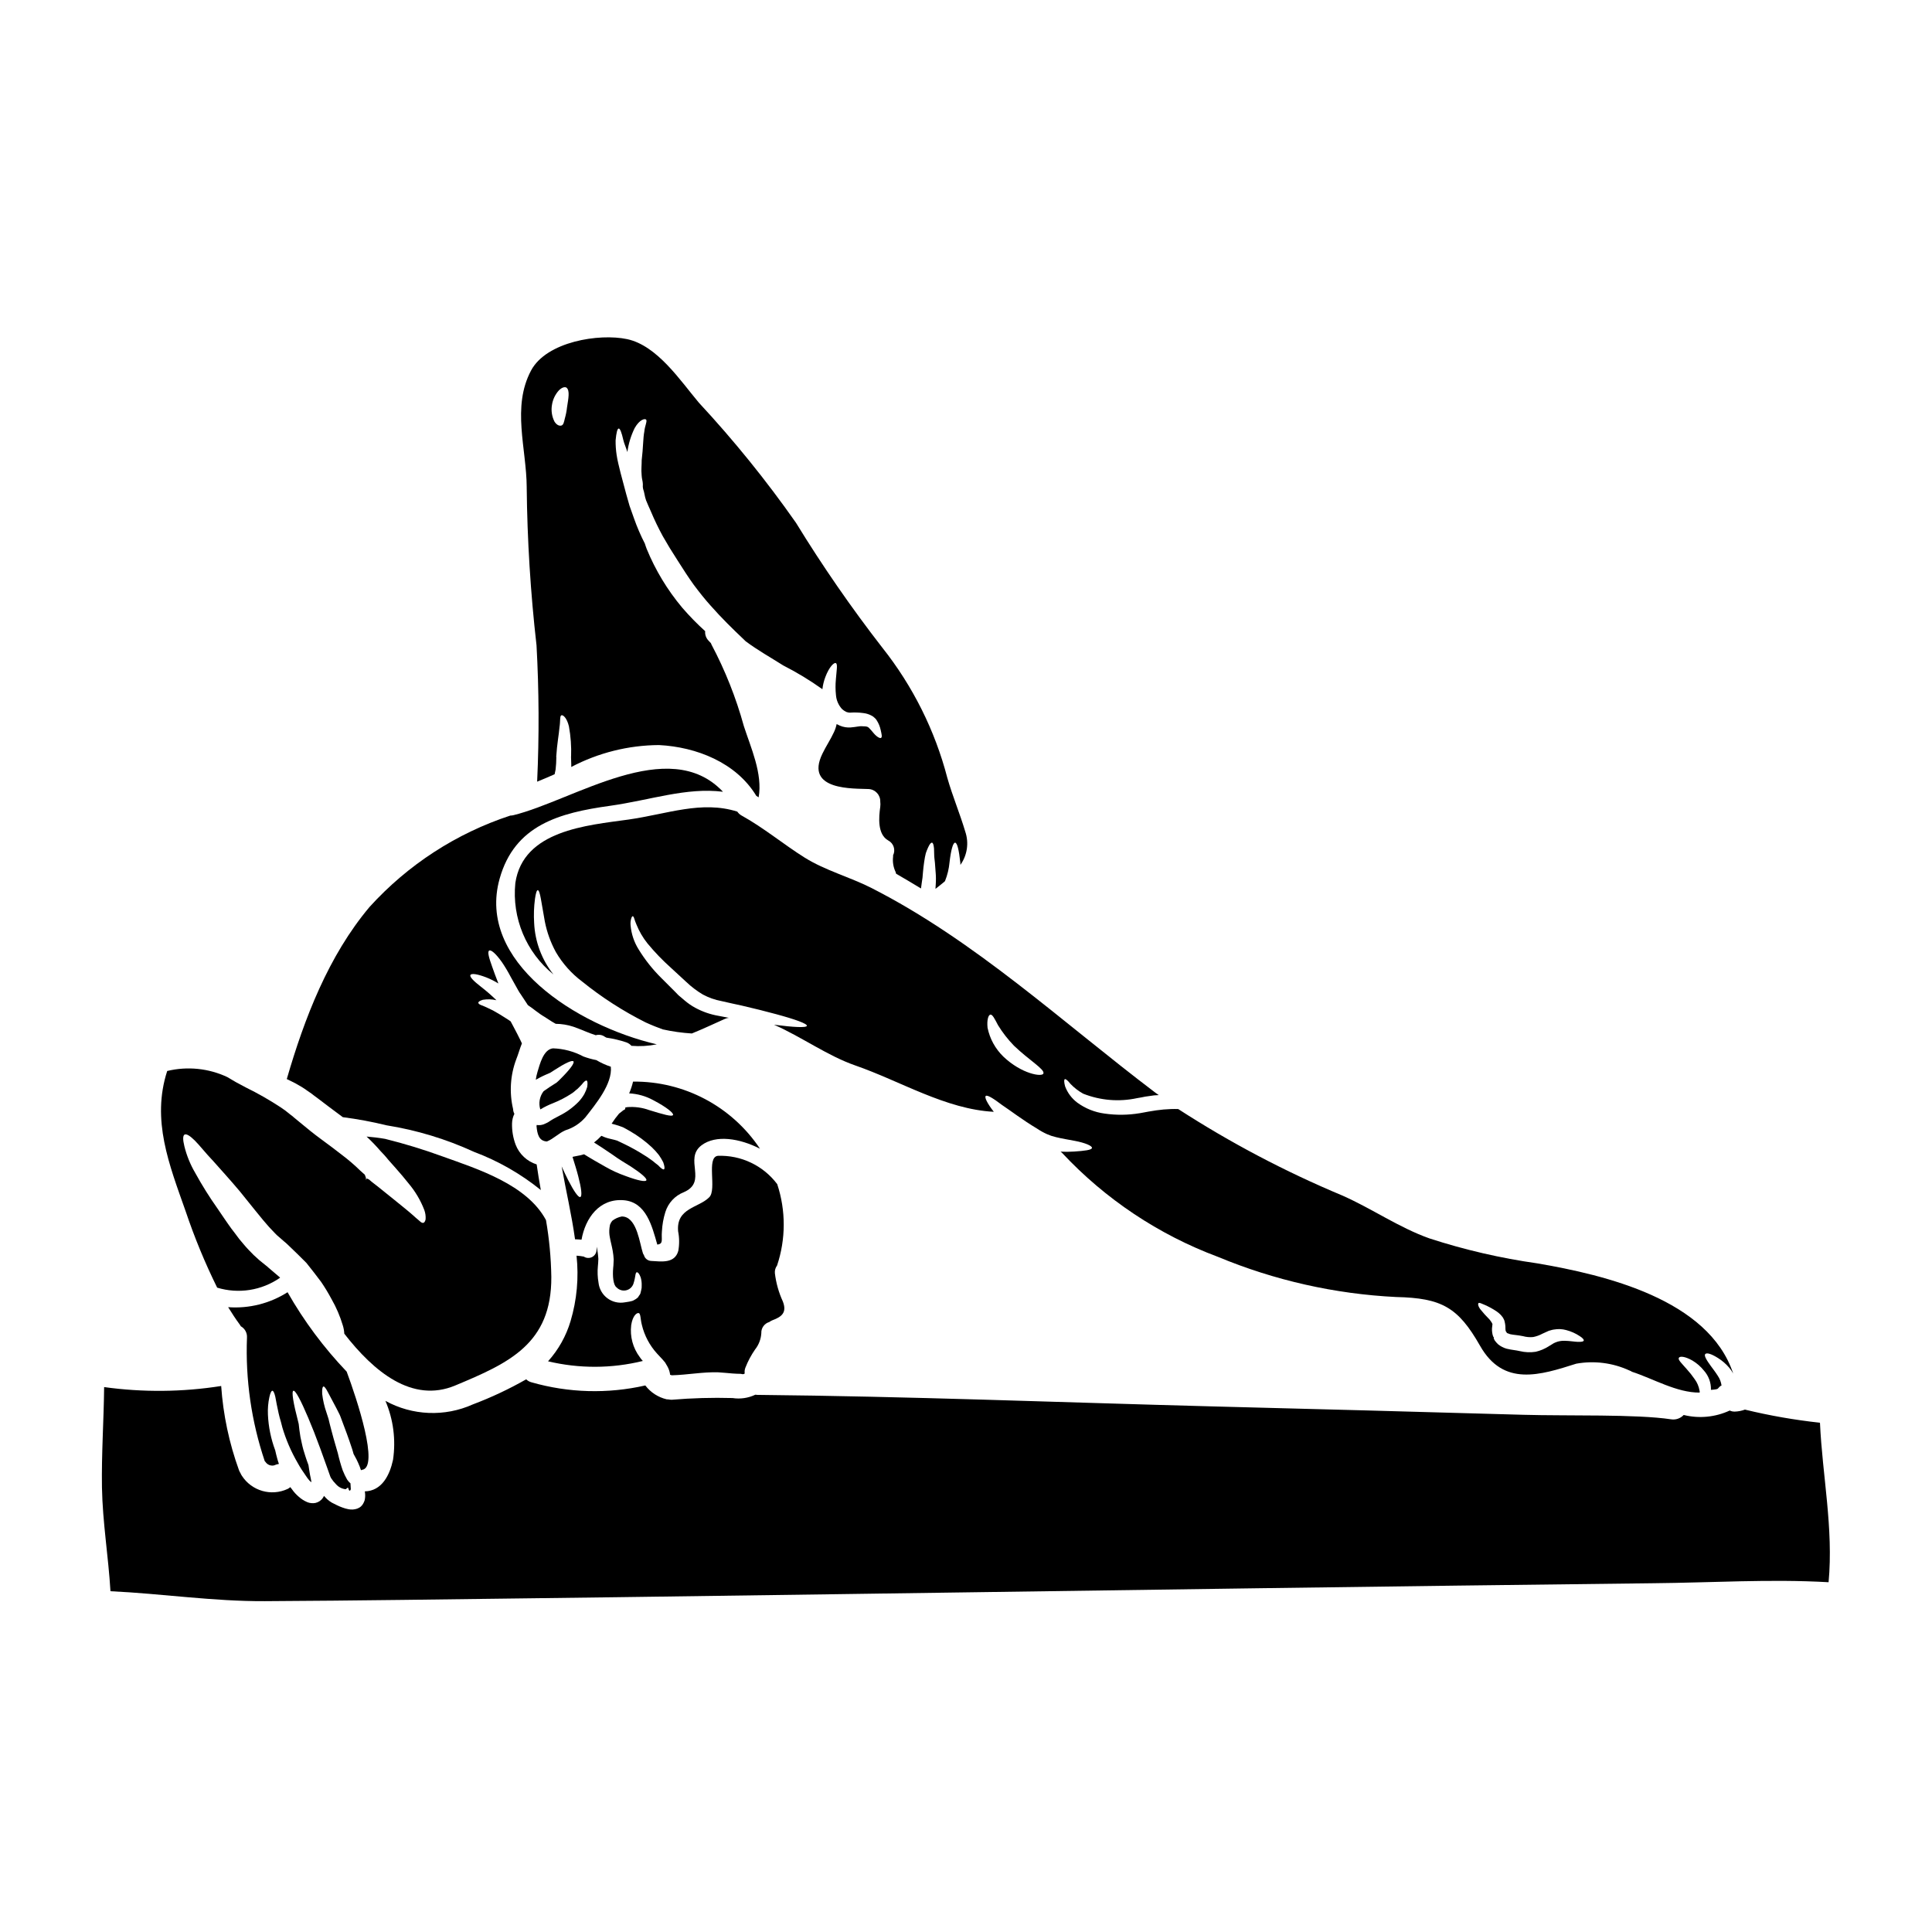
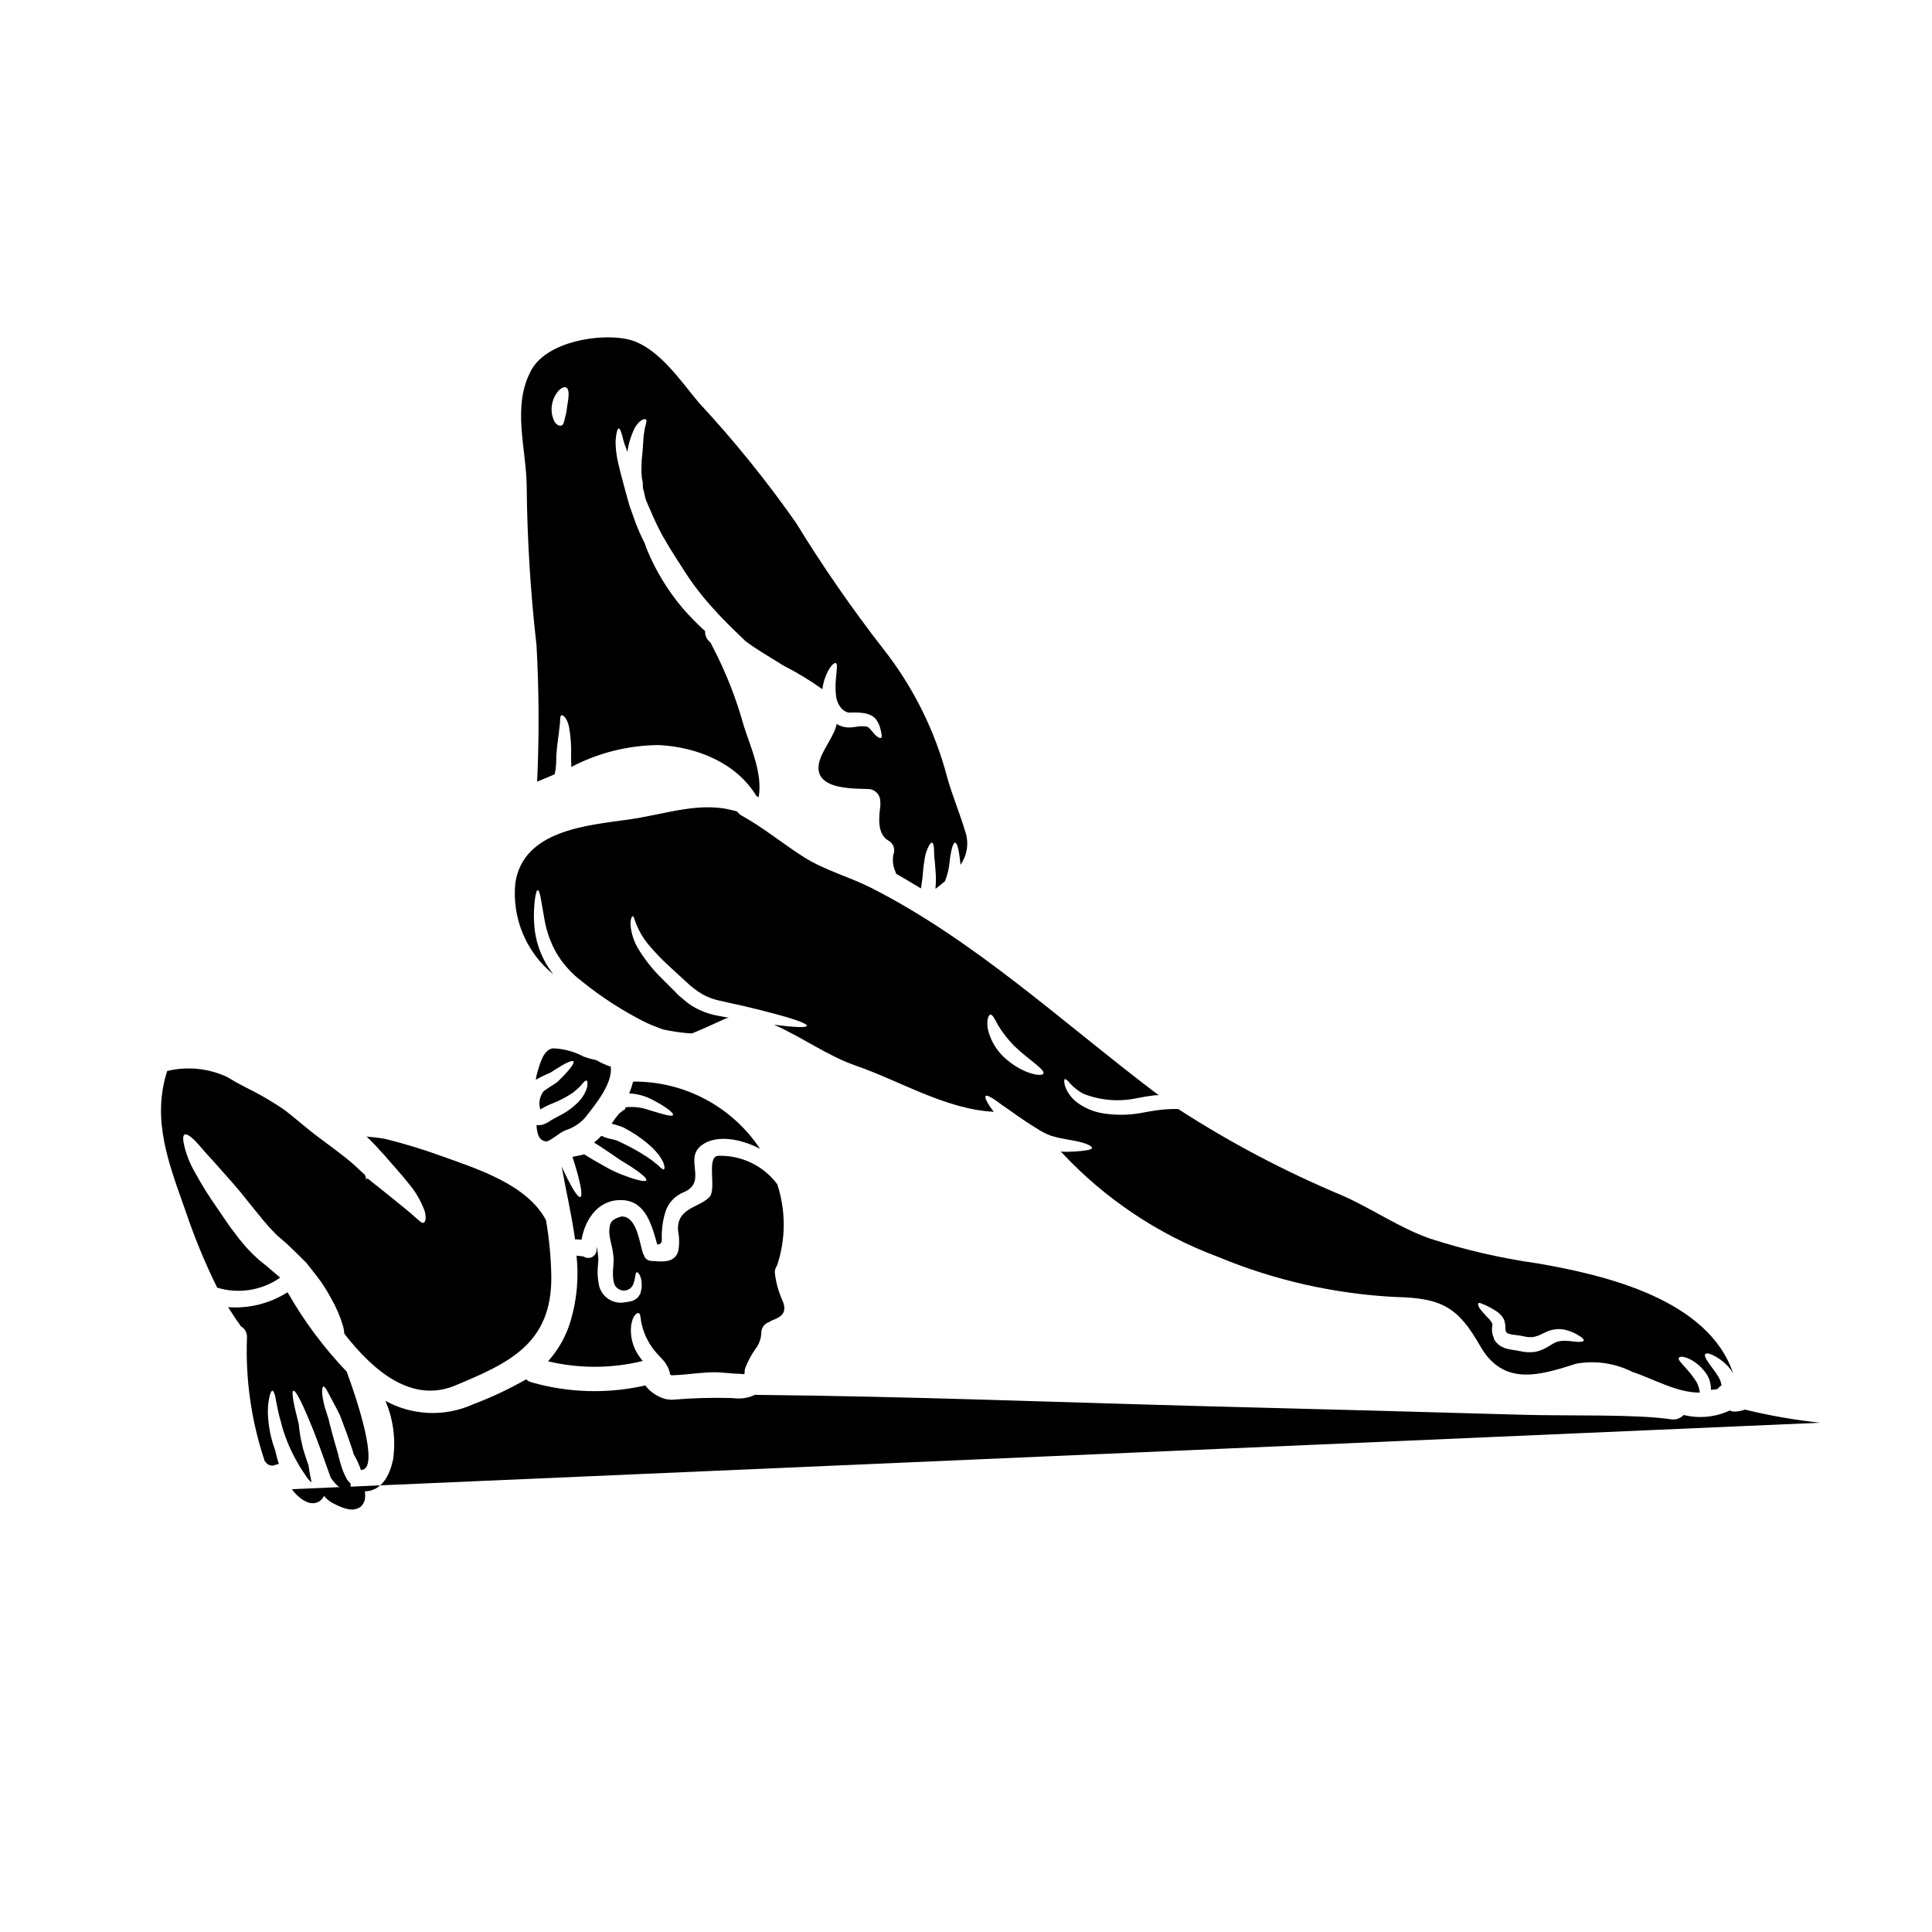
<svg xmlns="http://www.w3.org/2000/svg" fill="#000000" width="800px" height="800px" version="1.1" viewBox="144 144 512 512">
  <g>
    <path d="m298.11 472.53c1.008-5.688 4.699-10.988 11.203-10.457 5.953 0.504 7.477 6.883 8.875 11.754 1.703-0.215 1.031-1.246 1.223-3.504h0.004c0.086-1.738 0.391-3.457 0.91-5.117 0.746-2.398 2.535-4.332 4.871-5.254 6.449-2.781-0.047-8.805 4.699-12.426 3.789-2.879 10.152-1.848 15.5 0.891v-0.004c-7.484-11.23-20.137-17.918-33.633-17.777-0.25 1.07-0.598 2.113-1.031 3.121 2.234 0.105 4.418 0.723 6.379 1.797 3.621 1.895 5.445 3.453 5.254 3.91-0.215 0.578-2.688-0.164-6.297-1.27-1.879-0.688-3.883-0.953-5.875-0.789-0.145 0.043-0.289 0.074-0.434 0.094h-0.098l0.074 0.191-0.145 0.312v0.027c0 0.023-0.527 0.211-0.645 0.395l-0.891 0.695c-0.715 0.844-1.371 1.734-1.969 2.66 0.219 0.078 0.445 0.145 0.672 0.195 0.758 0.195 1.504 0.434 2.231 0.719l0.191 0.094 0.07 0.023 0.117 0.051 0.215 0.141 0.457 0.238 0.887 0.504 0.004 0.004c2.09 1.199 4.035 2.633 5.797 4.273 0.684 0.645 1.316 1.344 1.895 2.086 0.43 0.609 0.812 1.254 1.148 1.918 0.363 1.055 0.434 1.703 0.191 1.848-0.238 0.141-0.789-0.238-1.535-1.055-0.43-0.336-0.91-0.695-1.441-1.152-0.621-0.395-1.219-0.934-2.062-1.414h0.004c-1.855-1.195-3.785-2.269-5.777-3.215-0.531-0.238-1.059-0.504-1.609-0.766-0.395-0.141-1.078-0.289-1.773-0.457l-0.004-0.004c-0.828-0.176-1.633-0.449-2.394-0.812-0.598 0.645-1.246 1.242-1.945 1.773l0.527 0.336c0.527 0.34 1.031 0.672 1.535 0.984 0.984 0.672 1.945 1.297 2.856 1.922 1.801 1.32 3.457 2.254 4.82 3.117 2.711 1.773 4.328 3.148 4.129 3.648-0.199 0.5-2.301 0.07-5.512-1.129v-0.004c-1.871-0.652-3.68-1.477-5.394-2.469-0.938-0.551-1.945-1.125-2.977-1.699-0.527-0.316-1.031-0.625-1.574-0.938-0.316-0.191-0.844-0.504-1.055-0.648l-0.844 0.238c-0.789 0.168-1.297 0.238-1.824 0.363l0.004-0.004c-0.137 0.02-0.27 0.051-0.395 0.098 0.578 1.852 1.129 3.598 1.512 5.117 0.844 3.215 1.082 5.301 0.555 5.512-0.527 0.207-1.727-1.574-3.262-4.559-0.527-1.031-1.082-2.231-1.68-3.543 1.102 6.297 2.641 12.789 3.543 19.309 0.492 0 1.098 0.059 1.723 0.105z" />
    <path d="m357.31 371.32c-5.727-3.594-10.867-7.922-16.797-11.203-0.445-0.25-0.832-0.605-1.125-1.031-9.5-3-18.543 0.645-28.859 2.109-11.02 1.535-27.898 2.856-29.961 16.82-0.934 9.262 2.863 18.371 10.102 24.227-3.098-3.898-4.891-8.676-5.117-13.648-0.133-2.129-0.062-4.266 0.219-6.383 0.215-1.488 0.457-2.301 0.742-2.301 0.289 0 0.551 0.789 0.816 2.254 0.266 1.469 0.625 3.574 1.055 6.047 0.555 2.836 1.543 5.57 2.926 8.105 1.773 3.039 4.141 5.691 6.957 7.801 5.195 4.195 10.824 7.82 16.793 10.816 1.773 0.82 3.356 1.418 4.606 1.875v-0.004c2.527 0.559 5.094 0.918 7.676 1.078 3.215-1.297 6.238-2.754 8.805-3.887v0.004c0.32-0.145 0.66-0.234 1.008-0.266l-2.754-0.527c-2.16-0.371-4.242-1.094-6.164-2.137-0.98-0.535-1.906-1.172-2.758-1.895l-1.125-0.961-0.266-0.215-0.148-0.125-0.289-0.27-0.48-0.504c-1.367-1.344-2.664-2.66-3.91-3.91l0.004 0.004c-2.305-2.277-4.324-4.82-6.019-7.582-1.207-1.926-1.941-4.113-2.137-6.379-0.066-0.613-0.012-1.234 0.168-1.824 0.121-0.395 0.266-0.602 0.395-0.602s0.27 0.191 0.395 0.578h-0.004c0.164 0.535 0.359 1.062 0.578 1.574 0.727 1.824 1.719 3.531 2.949 5.062 1.918 2.324 4.012 4.5 6.262 6.504 1.297 1.18 2.66 2.445 4.055 3.738 1.316 1.254 2.769 2.356 4.332 3.285 1.555 0.84 3.231 1.43 4.965 1.754 1.848 0.434 3.644 0.816 5.324 1.18 3.43 0.789 6.523 1.574 9.117 2.277 5.156 1.391 8.297 2.543 8.18 3.094-0.117 0.551-3.41 0.395-8.711-0.289 7.269 3.191 14.168 8.23 21.547 10.797 11.969 4.148 23.938 11.609 36.703 12.281-1.727-2.231-2.519-3.836-2.137-4.195 0.383-0.359 1.992 0.621 4.328 2.398 2.363 1.574 5.473 3.984 9.215 6.215 0.844 0.57 1.734 1.066 2.66 1.488 0.395 0.141 0.789 0.289 1.152 0.453l1.297 0.363c1.727 0.43 3.406 0.668 4.867 0.961 2.953 0.551 4.773 1.391 4.629 1.918-0.145 0.527-1.895 0.742-4.82 0.938v-0.004c-1.164 0.078-2.332 0.086-3.5 0.023 0.156 0.105 0.297 0.223 0.43 0.359 11.441 12.234 25.566 21.652 41.262 27.516 15.012 6.242 30.992 9.848 47.23 10.648 12.113 0.266 16.457 2.754 22.238 12.906 6.211 10.961 15.953 7.797 25.547 4.75l0.004 0.004c4.742-0.844 9.629-0.215 14.008 1.797 0.254 0.086 0.496 0.207 0.719 0.359 5.566 1.801 11.875 5.566 17.922 5.512l0.023-0.266c0-0.141-0.047-0.168-0.047-0.238v-0.004c-0.184-1.109-0.629-2.164-1.301-3.066-0.641-0.934-1.348-1.824-2.109-2.664-1.32-1.512-2.328-2.426-2.086-2.953 0.238-0.527 1.629-0.434 3.644 0.719v0.004c1.137 0.684 2.144 1.559 2.977 2.59 1.277 1.406 1.957 3.258 1.898 5.156 2.398-0.164 1.652-0.395 2.227-0.719 0.047-0.188 0.504-0.43 0.578-0.43-0.121-0.922-0.457-1.801-0.984-2.566-0.602-0.961-1.297-1.852-1.875-2.641-1.148-1.574-1.848-2.754-1.438-3.148s1.605-0.047 3.383 1.078c1.086 0.684 2.066 1.523 2.902 2.496 0.422 0.496 0.793 1.031 1.105 1.605-6.527-19.68-33.996-26.125-51.887-29.195-9.715-1.371-19.289-3.586-28.621-6.621-8.109-2.883-15.258-7.918-23.105-11.371h0.004c-15.141-6.328-29.684-13.992-43.461-22.906-0.625-0.023-1.27-0.023-1.922 0h0.004c-1.301 0.043-2.598 0.156-3.887 0.34-0.695 0.117-1.371 0.211-2.09 0.336-0.719 0.121-1.574 0.312-2.363 0.434l0.004-0.004c-3.062 0.508-6.188 0.539-9.258 0.094-2.621-0.344-5.113-1.344-7.246-2.902-1.457-1.098-2.574-2.586-3.219-4.297-0.312-1.125-0.312-1.824-0.07-1.918 0.238-0.094 0.766 0.336 1.488 1.246v0.004c0.984 1.027 2.117 1.898 3.359 2.59 4.551 1.805 9.535 2.219 14.32 1.18 0.719-0.121 1.438-0.238 2.133-0.395 1.008-0.164 1.574-0.215 2.363-0.336l1.223-0.07c-0.312-0.215-0.621-0.434-0.91-0.648-24.562-18.582-47.691-40.254-75.363-54.309-5.668-2.852-12.102-4.578-17.496-7.938zm178.5 118.03c0.215-0.211 0.742 0.074 1.512 0.395l-0.004-0.004c1.16 0.496 2.266 1.098 3.312 1.801 0.406 0.281 0.785 0.605 1.129 0.961 0.164 0.238 0.359 0.457 0.551 0.695l0.238 0.477h0.004c0.09 0.172 0.156 0.359 0.188 0.555 0.156 0.609 0.227 1.238 0.215 1.871 0.004 0.219 0.027 0.434 0.078 0.648l0.094 0.141 0.215 0.336c0.141 0.191 0.164 0.074 0.164 0.074 0.246 0.125 0.504 0.219 0.77 0.289 0.719 0.168 2.09 0.238 3.312 0.504v-0.004c0.879 0.25 1.801 0.332 2.711 0.242 0.863-0.172 1.695-0.473 2.469-0.891 0.457-0.215 0.938-0.43 1.367-0.621l0.266-0.121 0.051-0.023 0.094-0.023 0.504-0.141v-0.004c0.254-0.078 0.52-0.137 0.785-0.168 1.07-0.191 2.168-0.145 3.219 0.145 1.277 0.332 2.496 0.875 3.594 1.605 0.789 0.504 1.129 0.91 1.055 1.18-0.074 0.273-0.621 0.363-1.535 0.34-0.914-0.023-2.156-0.266-3.543-0.289l0.004 0.004c-0.633-0.02-1.266 0.062-1.871 0.238-0.336 0.105-0.668 0.238-0.984 0.395-0.395 0.266-0.84 0.504-1.297 0.789h0.004c-1.074 0.695-2.258 1.199-3.504 1.488-1.391 0.215-2.809 0.16-4.176-0.168-1.102-0.266-2.086-0.293-3.543-0.648-0.801-0.227-1.551-0.609-2.203-1.125-0.348-0.32-0.664-0.676-0.938-1.059l-0.168-0.336-0.07-0.191-0.023-0.07v-0.312l-0.141-0.098h-0.004c-0.25-0.707-0.355-1.457-0.316-2.207 0.02-0.312 0.051-0.625 0.102-0.934 0.141-0.238-0.395-0.938-0.766-1.418h-0.004c-0.883-0.879-1.719-1.809-2.496-2.781-0.566-0.82-0.59-1.324-0.418-1.535zm-129.38-76.457c0.574-0.141 1.18 1.129 2.062 2.805 1.203 1.957 2.621 3.777 4.223 5.426 3.981 3.836 8.227 6.262 7.797 7.363-0.293 0.984-5.758 0.168-10.652-4.512h0.004c-2.117-2.062-3.562-4.711-4.152-7.606-0.215-2.109 0.215-3.356 0.719-3.477z" />
    <path d="m321.59 508.32c0.023 0 0.188 0.074 0.43 0.145 4.082-0.094 8.207-0.914 12.285-0.789 1.297 0.07 2.543 0.215 3.836 0.312 0.719 0.047 1.465 0.094 2.207 0.094 0.527 0.168 0.863 0.098 1.008-0.117v0.004c-0.07-0.504-0.012-1.016 0.168-1.488 0.664-1.715 1.531-3.344 2.578-4.852 0.984-1.238 1.562-2.75 1.656-4.328-0.062-1.355 0.812-2.574 2.113-2.953 0.262-0.199 0.551-0.363 0.859-0.48 2.543-0.934 3.812-2.109 2.754-4.918l0.004 0.004c-1.105-2.391-1.828-4.941-2.137-7.559-0.062-0.719 0.145-1.438 0.578-2.016 2.34-6.992 2.359-14.559 0.047-21.562-3.699-4.934-9.582-7.738-15.746-7.512-3.121 0.395-0.215 8.898-2.254 10.961-2.781 2.859-8.828 2.809-8.266 9.055 0.34 1.699 0.355 3.453 0.047 5.16-0.934 3.43-4.508 2.828-7.148 2.684-0.934-0.023-1.742-0.668-1.969-1.574-0.113-0.145-0.203-0.305-0.262-0.48-0.863-2.66-1.535-8.945-4.941-9.668-0.215-0.047-0.434-0.047-0.625-0.07-0.949 0.172-1.84 0.578-2.59 1.18-0.117 0.266-0.359 0.434-0.395 0.672v0.004c-0.047 0.113-0.102 0.227-0.168 0.332l-0.129 0.781c-0.117 0.871-0.086 1.758 0.098 2.617 0.164 0.984 0.504 2.156 0.742 3.5 0.137 0.77 0.227 1.547 0.266 2.328 0 0.359-0.023 0.668-0.047 1.008l-0.027 0.574-0.047 0.48c-0.238 2.473 0.047 4.773 0.891 5.324h-0.004c0.633 0.672 1.562 0.965 2.465 0.785s1.648-0.812 1.973-1.672c0.164-0.484 0.297-0.98 0.395-1.484 0.164-0.938 0.215-1.574 0.504-1.633 0.289-0.059 0.695 0.359 1.055 1.367v-0.004c0.195 0.68 0.285 1.387 0.262 2.09 0.031 0.453-0.02 0.91-0.145 1.344-0.047 0.238-0.117 0.504-0.188 0.766l-0.023 0.094v0.004c-0.016 0.012-0.027 0.031-0.027 0.051 0 0.023-0.023 0.07-0.188 0.312l-0.098 0.117-0.188 0.289c0.047 0.215-1.27 1.152-1.898 1.223h-0.004c-0.309 0.082-0.621 0.148-0.938 0.191-0.266 0.047-0.504 0.07-0.789 0.121h0.004c-1.621 0.293-3.285-0.098-4.606-1.082-1.316-0.98-2.168-2.469-2.352-4.102-0.258-1.465-0.312-2.957-0.168-4.438l0.047-0.527 0.027-0.395c0.023-0.34 0.047-0.695 0.047-0.961-0.047-0.457-0.047-0.914-0.145-1.535-0.07-0.551-0.191-1.129-0.289-1.703-0.023 0.289-0.047 0.602-0.047 0.891v-0.004c-0.031 0.789-0.484 1.496-1.188 1.855-0.699 0.355-1.539 0.309-2.195-0.125-0.637-0.121-1.273-0.203-1.918-0.242 0.629 5.82 0.094 11.707-1.574 17.32-1.172 3.957-3.215 7.606-5.977 10.672 8.27 1.973 16.887 1.941 25.141-0.094l-0.141-0.121-0.047-0.07-0.121-0.145-0.117-0.117-0.395-0.551-0.004-0.004c-1.828-2.43-2.644-5.473-2.277-8.492 0.395-2.543 1.488-3.285 1.969-3.188 0.574 0.094 0.457 1.676 0.863 3.148h-0.004c0.68 2.824 2.062 5.434 4.019 7.582 0.504 0.551 1.008 1.055 1.465 1.574l0.336 0.395 0.07 0.094 0.191 0.191v0.004c0.055 0.109 0.121 0.215 0.195 0.309 0.145 0.289 0.336 0.551 0.48 0.816h-0.004c0.352 0.617 0.59 1.289 0.699 1.992v0.16c0.008 0.055 0.008 0.055 0.031 0.078z" />
    <path d="m298.88 433.88c-0.422 0.746-0.93 1.438-1.512 2.062-1.504 1.539-3.254 2.812-5.184 3.766-1.023 0.5-2.008 1.066-2.949 1.707-0.395 0.168-0.648 0.359-1.18 0.551-0.273 0.09-0.555 0.156-0.84 0.191-0.328 0.027-0.656 0.02-0.984-0.023-0.027 0.094-0.043 0.191-0.047 0.289 0.191 2.039 0.574 3.961 2.754 4.078 1.75-0.695 3.148-2.231 4.941-2.977 2.047-0.637 3.875-1.832 5.277-3.453 2.613-3.363 7.195-8.805 6.719-13.383-1.34-0.438-2.629-1.027-3.84-1.75-1.168-0.227-2.312-0.547-3.43-0.961-2.484-1.328-5.242-2.066-8.059-2.156-2.543 0.266-3.481 4.219-4.102 6.234-0.207 0.684-0.359 1.379-0.457 2.086 0.023 0 0.023 0 0.047-0.023l0.363-0.188 0.715-0.395c0.48-0.238 0.938-0.48 1.395-0.672 0.457-0.191 0.887-0.395 1.32-0.574 0.359-0.238 0.695-0.457 1.031-0.668 2.856-1.852 4.797-2.781 5.117-2.332 0.32 0.453-0.961 2.16-3.387 4.582v-0.004c-0.336 0.355-0.688 0.691-1.055 1.008-0.395 0.266-0.789 0.527-1.223 0.789-0.438 0.262-0.863 0.551-1.297 0.863l-0.672 0.457-0.289 0.215s-0.094 0.094-0.094 0.117c-0.961 1.34-1.254 3.047-0.789 4.629l0.023 0.051 0.141-0.074h0.004c1.031-0.613 2.117-1.141 3.238-1.574 1.715-0.68 3.356-1.531 4.894-2.543 0.668-0.395 1.102-0.914 1.605-1.27 0.395-0.434 0.789-0.742 1.102-1.129 0.602-0.789 1.055-1.148 1.297-1.031 0.238 0.117 0.289 0.695 0.145 1.68-0.188 0.629-0.434 1.242-0.742 1.824z" />
    <path d="m201.55 485.24c5.66 1.723 11.793 0.758 16.652-2.613 0-0.047-0.023-0.07-0.023-0.098-0.961-0.84-1.895-1.629-2.926-2.492l-0.602-0.531-0.094-0.07-0.363-0.289-1.512-1.223v-0.004c-0.988-0.848-1.926-1.75-2.805-2.707-0.91-0.938-1.676-1.945-2.496-2.883-0.691-0.938-1.367-1.848-2.062-2.734l-0.598-0.84-0.457-0.648c-0.312-0.43-0.598-0.887-0.91-1.32-0.578-0.863-1.152-1.699-1.727-2.543v0.004c-2.148-3.035-4.117-6.188-5.906-9.445-1.281-2.188-2.242-4.547-2.852-7.008-0.434-1.75-0.434-2.856 0.047-3.117 0.48-0.266 1.441 0.312 2.711 1.574 1.27 1.262 2.856 3.332 4.891 5.449 1.898 2.156 4.418 4.891 7.055 8.035 1.27 1.574 2.594 3.238 3.984 4.945 0.695 0.863 1.418 1.75 2.133 2.613 0.719 0.789 1.371 1.656 2.113 2.402 0.742 0.742 1.414 1.574 2.203 2.18l1.129 0.984 0.863 0.742 0.602 0.574c1.605 1.539 3.148 3.023 4.606 4.512 1.391 1.75 2.711 3.434 3.887 5.016v-0.004c1 1.469 1.918 2.988 2.754 4.555 1.27 2.207 2.273 4.547 3 6.984 0.227 0.715 0.359 1.457 0.395 2.203 7.797 10.027 17.969 18.5 29.391 13.727 14.199-5.926 25.586-11.02 25.473-28.789-0.078-5.043-0.551-10.074-1.414-15.043-5.039-9.426-18.105-13.527-27.324-16.84-5.004-1.832-10.105-3.394-15.281-4.68-1.629-0.289-3.285-0.477-4.941-0.621 1.293 1.203 2.516 2.477 3.668 3.812l1.082 1.152 0.574 0.668 0.434 0.527c0.645 0.742 1.27 1.441 1.895 2.137 1.246 1.414 2.449 2.805 3.481 4.125v0.004c1.777 2.102 3.188 4.484 4.172 7.055 0.285 0.789 0.402 1.633 0.336 2.473-0.121 0.527-0.316 0.84-0.578 0.91-0.266 0.07-0.598-0.07-0.984-0.457s-0.84-0.668-1.461-1.27c-1.246-1.125-3.148-2.66-5.59-4.629-1.246-1.008-2.594-2.062-4.055-3.262-0.742-0.598-1.512-1.125-2.305-1.848l-0.629-0.312-0.141 0.395h-0.027c-0.023 0-0.023-0.574-0.047-0.574l-0.289-0.789c-0.395-0.336-0.766-0.695-1.18-1.055-1.547-1.516-3.188-2.926-4.918-4.227-0.84-0.648-1.703-1.297-2.566-1.969-0.961-0.719-1.922-1.438-2.906-2.156-1.941-1.418-3.887-3-5.754-4.559-0.457-0.395-0.938-0.789-1.395-1.152l-0.336-0.289-0.023-0.023-0.074-0.07-0.668-0.504 0.004 0.004c-0.785-0.668-1.609-1.285-2.473-1.852-2.965-1.949-6.051-3.711-9.238-5.273-1.918-0.984-3.543-1.898-4.918-2.754h0.004c-4.973-2.332-10.594-2.902-15.93-1.613-4.219 13.027 0.527 24.797 4.891 37.184 2.332 6.926 5.121 13.684 8.352 20.234z" />
    <path d="m229.71 511.44c0.266-0.051 0.668 0.504 1.199 1.535s1.297 2.445 2.227 4.195c0.238 0.457 0.48 0.961 0.742 1.465l0.191 0.395 0.191 0.477c0.094 0.293 0.215 0.555 0.312 0.844 0.434 1.125 0.887 2.328 1.344 3.598 0.457 1.27 0.914 2.543 1.418 4.102 0.141 0.395 0.238 0.844 0.359 1.246 0.266 0.48 0.504 0.961 0.789 1.465 0.289 0.598 0.578 1.199 0.844 1.895 0.117 0.316 0.238 0.625 0.336 0.961 0.094-0.023 0.168-0.07 0.266-0.094 4.699-0.574-1.367-18.805-4.055-26.027l-0.004-0.004c-6.062-6.348-11.324-13.414-15.664-21.039-4.688 2.981-10.207 4.371-15.746 3.961 0.984 1.574 1.992 3.148 3.094 4.629 0.094 0.141 0.168 0.289 0.266 0.434v-0.004c1.074 0.602 1.711 1.766 1.633 2.996-0.43 11.105 1.16 22.191 4.699 32.727 0.078 0.07 0.152 0.152 0.215 0.238 0.492 0.742 1.391 1.105 2.258 0.91 0.41-0.188 0.848-0.32 1.293-0.395-0.145-0.457-0.336-0.914-0.434-1.371-0.215-0.789-0.395-1.512-0.551-2.231-1.137-3.039-1.789-6.238-1.93-9.477-0.074-1.562 0.059-3.125 0.391-4.652 0.238-1.082 0.527-1.656 0.789-1.656s0.555 0.598 0.789 1.656c0.168 1.102 0.508 2.59 0.867 4.328 0.07 0.336 0.168 0.715 0.266 1.078 0.215 0.719 0.457 1.574 0.695 2.566h-0.004c0.977 3.309 2.344 6.492 4.078 9.473 0.641 1.164 1.355 2.285 2.133 3.363 0.293 0.465 0.621 0.906 0.984 1.32 0.156 0.18 0.344 0.332 0.551 0.453-0.094-0.625-0.238-1.297-0.395-2.016-0.168-0.914-0.266-1.703-0.395-2.496-0.047-0.121-0.07-0.238-0.117-0.336-0.121-0.34-0.215-0.625-0.34-0.938-0.121-0.312-0.211-0.672-0.336-1.008-0.191-0.598-0.359-1.199-0.551-1.773-0.336-1.18-0.551-2.402-0.789-3.434-0.215-1.32-0.363-2.445-0.457-3.43-0.047-0.215-0.117-0.457-0.168-0.695-1.27-4.844-1.773-7.914-1.246-8.109 0.527-0.191 1.992 2.566 3.938 7.172 0.984 2.301 2.062 5.039 3.191 8.137 0.574 1.574 1.148 3.148 1.75 4.867 0.312 0.84 0.598 1.676 0.91 2.566l0.191 0.395 0.004 0.004c0.383 0.59 0.824 1.137 1.316 1.633 0.66 0.75 1.578 1.223 2.566 1.32l0.504-0.395h0.137c0.047 0 0.094 0.395 0.117 0.395 0.023 0 0.168 0.395 0.238 0.395 0.07 0 0.047-0.051 0.094-0.051 0.121 0.023 0.121-0.07 0.266-0.336-0.023-0.527-0.047-1.055-0.094-1.574-0.098-0.102-0.203-0.199-0.312-0.289-0.121-0.121-0.121-0.145-0.215-0.238l-0.07-0.098-0.051-0.047-0.023-0.047-0.191-0.238-0.004-0.004c-0.449-0.785-0.844-1.605-1.18-2.449-0.516-1.492-0.945-3.016-1.297-4.555-0.395-1.391-0.789-2.731-1.152-4.004-0.367-1.27-0.668-2.57-0.984-3.719l-0.211-0.867c-0.035-0.109-0.062-0.223-0.074-0.336l-0.117-0.395c-0.168-0.504-0.34-1.008-0.48-1.488v0.004c-0.559-1.594-0.938-3.246-1.133-4.922-0.059-1.223 0.062-1.891 0.328-1.961z" />
-     <path d="m626.32 521.04c-6.699-0.727-13.344-1.887-19.891-3.481-0.867 0.324-1.785 0.504-2.711 0.527-0.457 0.012-0.91-0.086-1.32-0.285-3.812 1.773-8.117 2.191-12.199 1.18-0.852 0.914-2.102 1.348-3.336 1.152-9.238-1.395-27.371-0.863-39.176-1.199-27.551-0.789-55.105-1.531-82.656-2.231-40.109-1.055-80.266-2.66-120.4-3.047-0.152-0.004-0.305-0.02-0.453-0.047-1.883 0.898-3.988 1.207-6.047 0.887-5.383-0.148-10.773 0.004-16.137 0.457-0.301-0.008-0.594-0.039-0.887-0.098-0.145-0.023-0.289 0-0.434-0.023-2.254-0.531-4.258-1.828-5.66-3.672-9.969 2.269-20.348 1.98-30.176-0.84-0.527-0.137-1.004-0.41-1.395-0.785-4.527 2.582-9.25 4.805-14.129 6.644-7.441 3.344-16.023 2.996-23.172-0.934 2.102 4.918 2.797 10.32 2.016 15.613-0.867 4.055-2.953 8.266-7.477 8.371 0.023 0.168 0.047 0.316 0.07 0.504h-0.004c0.066 0.629 0.023 1.262-0.117 1.875-0.102 0.309-0.23 0.605-0.395 0.883-0.078 0.141-0.164 0.27-0.262 0.395l-0.215 0.215-0.047 0.07c-0.047 0.047-0.289 0.238-0.289 0.238v0.004c-0.242 0.156-0.5 0.289-0.77 0.395-0.746 0.254-1.551 0.305-2.324 0.145-0.551-0.105-1.09-0.258-1.609-0.457-0.484-0.172-0.957-0.371-1.414-0.598-0.504-0.238-0.719-0.34-1.344-0.672-0.797-0.473-1.504-1.082-2.09-1.801-0.094 0.168-0.188 0.359-0.289 0.504h0.004c-0.465 0.695-1.176 1.184-1.992 1.367-0.707 0.133-1.438 0.07-2.109-0.188-0.883-0.367-1.695-0.887-2.398-1.535-0.32-0.281-0.625-0.578-0.914-0.891l-0.215-0.266-0.094-0.094-0.168-0.215-0.336-0.457c-0.145-0.168-0.289-0.359-0.434-0.551-0.203 0.199-0.438 0.363-0.695 0.48-4.356 2.031-9.539 0.535-12.141-3.504-0.141-0.211-0.262-0.438-0.359-0.672-0.152-0.242-0.285-0.5-0.391-0.77-2.609-7.188-4.199-14.703-4.723-22.332-10.27 1.617-20.723 1.715-31.02 0.289-0.094 8.875-0.719 17.75-0.574 26.629 0.168 9.238 1.703 18.281 2.254 27.469 13.699 0.645 27.18 2.711 40.934 2.637 12.188-0.07 24.371-0.184 36.559-0.336 75.711-0.891 151.39-2.062 227.08-3.094 34.781-0.48 69.551-0.922 104.3-1.324 15.352-0.141 31.066-1.148 46.445-0.266 1.32-14.324-1.633-28.094-2.285-42.27z" />
-     <path d="m225.45 433.06 0.695 0.48 0.188 0.117 0.074 0.051 0.312 0.238 0.336 0.266c0.434 0.312 0.891 0.645 1.32 0.98 1.773 1.348 3.602 2.754 5.641 4.246l0.84 0.625h-0.004c3.898 0.5 7.769 1.219 11.586 2.156 8.008 1.281 15.805 3.648 23.172 7.031 6.41 2.402 12.391 5.82 17.715 10.125-0.395-2.254-0.789-4.512-1.102-6.789l-0.004-0.004c-2.543-0.805-4.59-2.715-5.562-5.203-0.68-1.809-1.008-3.731-0.961-5.664 0.02-0.883 0.23-1.75 0.625-2.543-0.215-0.379-0.332-0.809-0.34-1.246-1.039-4.375-0.754-8.957 0.82-13.168 0.527-1.297 0.934-2.828 1.512-4.246-0.121-0.266-0.266-0.551-0.395-0.84-0.266-0.527-0.551-1.125-0.863-1.727-0.312-0.602-0.672-1.27-1.035-1.969-0.188-0.395-0.43-0.844-0.691-1.301-0.215-0.164-0.48-0.336-0.695-0.477-1.488-0.984-2.805-1.75-3.961-2.402-1.18-0.574-1.992-0.961-2.731-1.27-0.789-0.238-1.18-0.527-1.18-0.789 0-0.262 0.434-0.551 1.223-0.789v0.004c1.188-0.195 2.402-0.156 3.574 0.117-1.297-1.27-2.668-2.465-4.106-3.574-1.918-1.488-3.07-2.637-2.777-3.117 0.293-0.48 1.824-0.266 4.195 0.645 1.117 0.441 2.191 0.98 3.215 1.613-0.023 0-0.023-0.023-0.023-0.047-0.672-1.68-1.18-3.121-1.609-4.328-0.863-2.398-1.32-3.981-0.84-4.328 0.48-0.352 1.797 0.789 3.383 3.023v-0.004c0.859 1.273 1.648 2.594 2.359 3.957 0.395 0.742 0.84 1.512 1.32 2.363 0.215 0.395 0.457 0.844 0.695 1.246 0.211 0.371 0.445 0.734 0.695 1.078 0.551 0.844 1.078 1.633 1.605 2.426 0.07 0.094 0.117 0.215 0.191 0.312h0.004c0.062 0.062 0.133 0.121 0.211 0.168 1.27 0.816 2.523 1.992 4.269 3 0.844 0.504 1.656 1.125 2.594 1.629h0.004c0.105 0.07 0.219 0.137 0.332 0.191 1.59 0.016 3.168 0.273 4.676 0.77 1.969 0.672 3.938 1.629 5.926 2.254h0.004c0.836-0.25 1.742-0.09 2.441 0.434 0.121 0.07 0.238 0.141 0.395 0.211 1.793 0.254 3.562 0.672 5.277 1.25 0.52 0.188 0.98 0.5 1.344 0.914 2.246 0.188 4.508 0.055 6.719-0.395-21.34-4.973-47.824-21.949-41.648-43.906 3.984-14.199 15.789-17.441 29.27-19.309 10.605-1.488 20.246-4.945 29.914-3.719-14.348-15.23-39.656 2.328-55.559 6.215v-0.004c-0.254 0.066-0.52 0.098-0.785 0.094-14.332 4.703-27.195 13.055-37.324 24.23-10.891 12.953-17.246 29.48-21.926 45.602 0.82 0.395 1.633 0.789 2.496 1.246l-0.004 0.004c1.027 0.547 2.016 1.16 2.957 1.844z" />
+     <path d="m626.32 521.04c-6.699-0.727-13.344-1.887-19.891-3.481-0.867 0.324-1.785 0.504-2.711 0.527-0.457 0.012-0.91-0.086-1.32-0.285-3.812 1.773-8.117 2.191-12.199 1.18-0.852 0.914-2.102 1.348-3.336 1.152-9.238-1.395-27.371-0.863-39.176-1.199-27.551-0.789-55.105-1.531-82.656-2.231-40.109-1.055-80.266-2.66-120.4-3.047-0.152-0.004-0.305-0.02-0.453-0.047-1.883 0.898-3.988 1.207-6.047 0.887-5.383-0.148-10.773 0.004-16.137 0.457-0.301-0.008-0.594-0.039-0.887-0.098-0.145-0.023-0.289 0-0.434-0.023-2.254-0.531-4.258-1.828-5.66-3.672-9.969 2.269-20.348 1.98-30.176-0.84-0.527-0.137-1.004-0.41-1.395-0.785-4.527 2.582-9.25 4.805-14.129 6.644-7.441 3.344-16.023 2.996-23.172-0.934 2.102 4.918 2.797 10.32 2.016 15.613-0.867 4.055-2.953 8.266-7.477 8.371 0.023 0.168 0.047 0.316 0.07 0.504h-0.004c0.066 0.629 0.023 1.262-0.117 1.875-0.102 0.309-0.23 0.605-0.395 0.883-0.078 0.141-0.164 0.27-0.262 0.395l-0.215 0.215-0.047 0.07c-0.047 0.047-0.289 0.238-0.289 0.238v0.004c-0.242 0.156-0.5 0.289-0.77 0.395-0.746 0.254-1.551 0.305-2.324 0.145-0.551-0.105-1.09-0.258-1.609-0.457-0.484-0.172-0.957-0.371-1.414-0.598-0.504-0.238-0.719-0.34-1.344-0.672-0.797-0.473-1.504-1.082-2.09-1.801-0.094 0.168-0.188 0.359-0.289 0.504h0.004c-0.465 0.695-1.176 1.184-1.992 1.367-0.707 0.133-1.438 0.07-2.109-0.188-0.883-0.367-1.695-0.887-2.398-1.535-0.32-0.281-0.625-0.578-0.914-0.891l-0.215-0.266-0.094-0.094-0.168-0.215-0.336-0.457z" />
    <path d="m286.18 314.94c0.668 12.059 0.723 24.145 0.168 36.211 1.574-0.621 3.098-1.297 4.633-1.969 0.07-0.395 0.164-0.844 0.266-1.27h-0.004c0.121-1.07 0.188-2.141 0.191-3.215l-0.027-0.168c0.215-3.43 0.719-5.949 0.867-7.82 0.266-1.676 0.047-3 0.504-3.148 0.395-0.168 1.438 0.621 1.992 2.926v-0.004c0.484 2.656 0.68 5.359 0.574 8.059l-0.023-0.164c0 0.91 0.094 1.871 0.07 2.879 7.172-3.769 15.145-5.762 23.246-5.809 9.93 0.504 20.469 4.652 25.789 13.457 0.191 0.121 0.395 0.266 0.621 0.395 1.105-6.262-2.062-13.121-3.938-18.93h0.004c-2.062-7.477-4.934-14.711-8.566-21.562l-0.145-0.363c-0.234-0.266-0.504-0.504-0.738-0.789h-0.004c-0.578-0.656-0.863-1.523-0.785-2.394-2.16-1.949-4.195-4.035-6.094-6.238-3.922-4.676-7.098-9.934-9.41-15.578-0.191-0.48-0.336-0.961-0.48-1.395-1.102-2.141-2.055-4.352-2.856-6.621-0.395-1.152-0.816-2.277-1.199-3.383-0.312-1.082-0.598-2.113-0.887-3.121-0.527-2.016-1.031-3.887-1.488-5.59-0.434-1.773-0.844-3.332-1.055-4.82-0.191-1.27-0.281-2.551-0.262-3.836 0.188-1.992 0.453-3.094 0.816-3.117 0.363-0.023 0.789 1.078 1.223 3.023 0.215 0.957 0.719 1.988 1.078 3.211 0.297-2.219 0.953-4.375 1.945-6.379 1.297-2.254 2.637-2.519 2.973-2.254 0.457 0.34-0.289 1.633-0.43 3.215-0.34 1.75-0.289 4.269-0.695 7.582-0.023 0.551 0 1.102-0.047 1.652l-0.004-0.004c-0.047 0.816-0.031 1.637 0.047 2.449 0.023 0.789 0.312 1.535 0.312 2.231v0.219c-0.035 0.352-0.012 0.707 0.07 1.055 0.363 0.984 0.395 1.992 0.789 3.047 0.395 0.961 0.84 1.969 1.297 2.977h-0.004c0.93 2.207 1.969 4.367 3.117 6.473 0.598 1.031 1.223 2.09 1.848 3.148 0.695 1.078 1.395 2.203 2.09 3.309 0.695 1.105 1.461 2.254 2.156 3.356 0.695 1.102 1.441 2.109 2.16 3.148 1.461 1.941 2.856 3.715 4.387 5.418 3 3.406 5.977 6.297 8.516 8.707 0.289 0.266 0.527 0.504 0.816 0.789 3.148 2.363 6.668 4.328 9.953 6.406l0.004 0.004c3.613 1.84 7.086 3.945 10.387 6.301 0.121-1.109 0.387-2.199 0.785-3.242 1.008-2.688 2.332-3.938 2.781-3.672 0.527 0.266 0.191 1.875 0 4.328l0.004 0.004c-0.133 1.371-0.125 2.754 0.023 4.129 0.105 1.395 0.68 2.711 1.633 3.738 0.156 0.145 0.324 0.277 0.504 0.395l0.094 0.047 0.121 0.074 0.43 0.238c0.238 0.094 0.215 0.023 0.363 0.094v0.004c0.188 0.047 0.379 0.07 0.574 0.07 1.191-0.086 2.391-0.047 3.574 0.121 0.711 0.082 1.402 0.293 2.039 0.621 0.332 0.148 0.637 0.363 0.891 0.625 0.27 0.211 0.492 0.48 0.645 0.789 0.453 0.727 0.777 1.523 0.961 2.359 0.266 1.18 0.457 1.895 0.145 2.16-0.238 0.211-1.055-0.145-1.945-1.18-0.426-0.535-0.883-1.047-1.363-1.535-0.395-0.316-0.742-0.316-1.574-0.34l-0.238-0.023c-0.598-0.047-1.512 0.215-3.094 0.34h-0.004c-0.426 0.012-0.852-0.012-1.27-0.074-0.512-0.078-1.012-0.223-1.488-0.43l-0.43-0.215-0.215-0.098c-0.055-0.035-0.113-0.066-0.172-0.098-0.145 0.73-0.379 1.438-0.695 2.113-0.91 1.992-2.133 3.766-3.07 5.734-4.844 9.906 8.469 9.188 12.203 9.379 1.785 0.066 3.184 1.57 3.121 3.356 0.059 0.449 0.059 0.902 0 1.348-0.395 2.805-0.789 7.289 2.109 8.922 1.43 0.742 2.004 2.492 1.293 3.938-0.012 0.113-0.012 0.227 0 0.336-0.176 1.406 0.059 2.828 0.676 4.102 0.047 0.145 0.07 0.289 0.117 0.434 2.184 1.27 4.394 2.566 6.598 3.91 0.074-0.48 0.145-0.961 0.191-1.414 0.172-0.961 0.285-1.93 0.336-2.906 0.074-0.914 0.191-1.824 0.316-2.711 0.121-0.891 0.266-1.652 0.43-2.277h-0.004c0.18-0.535 0.391-1.062 0.625-1.574 0.395-0.863 0.742-1.297 1.031-1.246 0.289 0.047 0.434 0.602 0.527 1.535 0.023 0.457 0.047 1.031 0.047 1.68s0.121 1.32 0.191 2.086c0.07 0.766 0.117 1.656 0.191 2.566h0.004c0.09 1.059 0.098 2.129 0.023 3.191-0.023 0.395-0.047 0.789-0.074 1.18 0.82-0.648 1.633-1.27 2.426-1.945 0.043-0.051 0.086-0.109 0.121-0.168 0.629-1.574 1.027-3.231 1.18-4.918 0.363-3.148 0.914-5.254 1.488-5.207 0.574 0.047 1.008 1.969 1.371 5.277v0.004c0.02 0.195 0.027 0.398 0.023 0.598 1.82-2.555 2.301-5.832 1.293-8.801-1.418-4.773-3.387-9.445-4.75-14.23-3.273-12.578-9.141-24.336-17.223-34.52-8.234-10.605-15.875-21.656-22.891-33.105-7.84-11.184-16.441-21.82-25.734-31.828-4.894-5.805-11.02-15.137-19.023-16.844-7.414-1.574-21.375 0.648-25.453 8.324-5.156 9.691-1.199 20.656-1.148 30.969h-0.004c0.145 13.961 1.012 27.91 2.594 41.781zm4.102-63.664c0.223-1.422 0.855-2.75 1.824-3.816 0.84-0.844 1.656-1.031 2.062-0.695 0.867 0.789 0.48 2.754 0.098 5.18-0.105 1-0.301 1.988-0.578 2.953-0.211 0.867-0.336 1.703-0.91 1.875-0.504 0.141-1.223-0.074-1.848-1.059l0.004-0.004c-0.691-1.367-0.922-2.926-0.652-4.434z" />
  </g>
</svg>